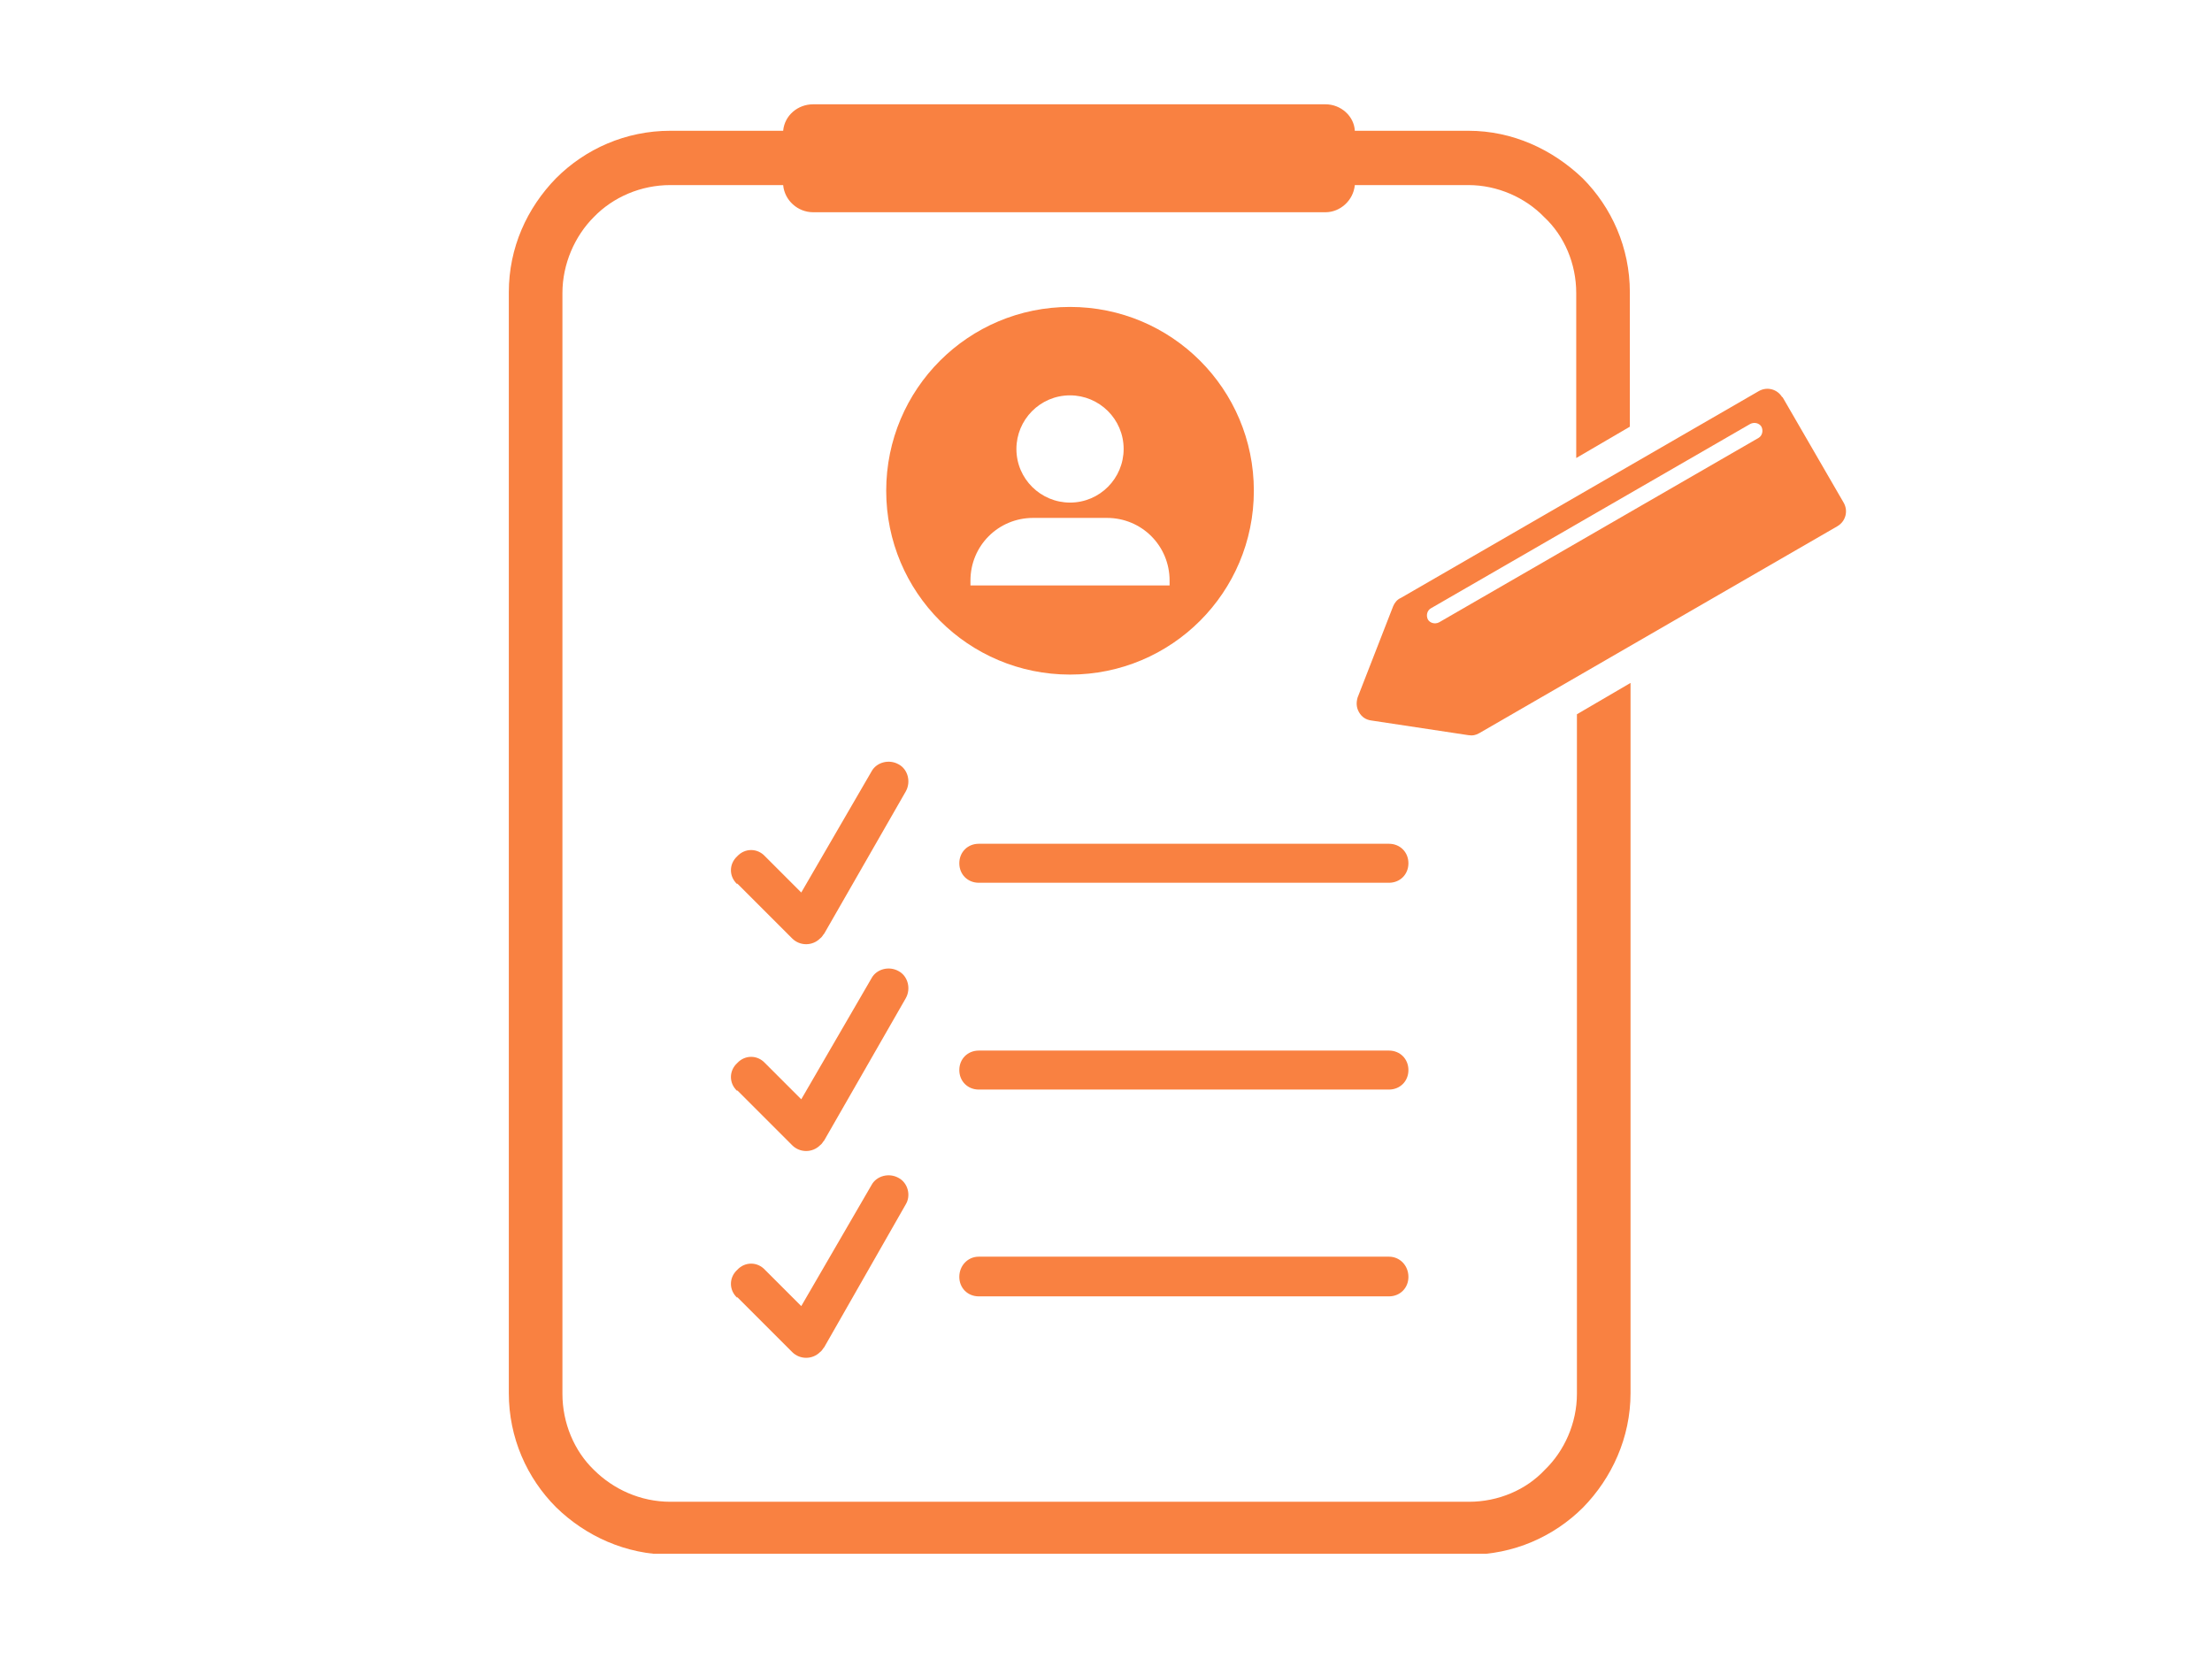
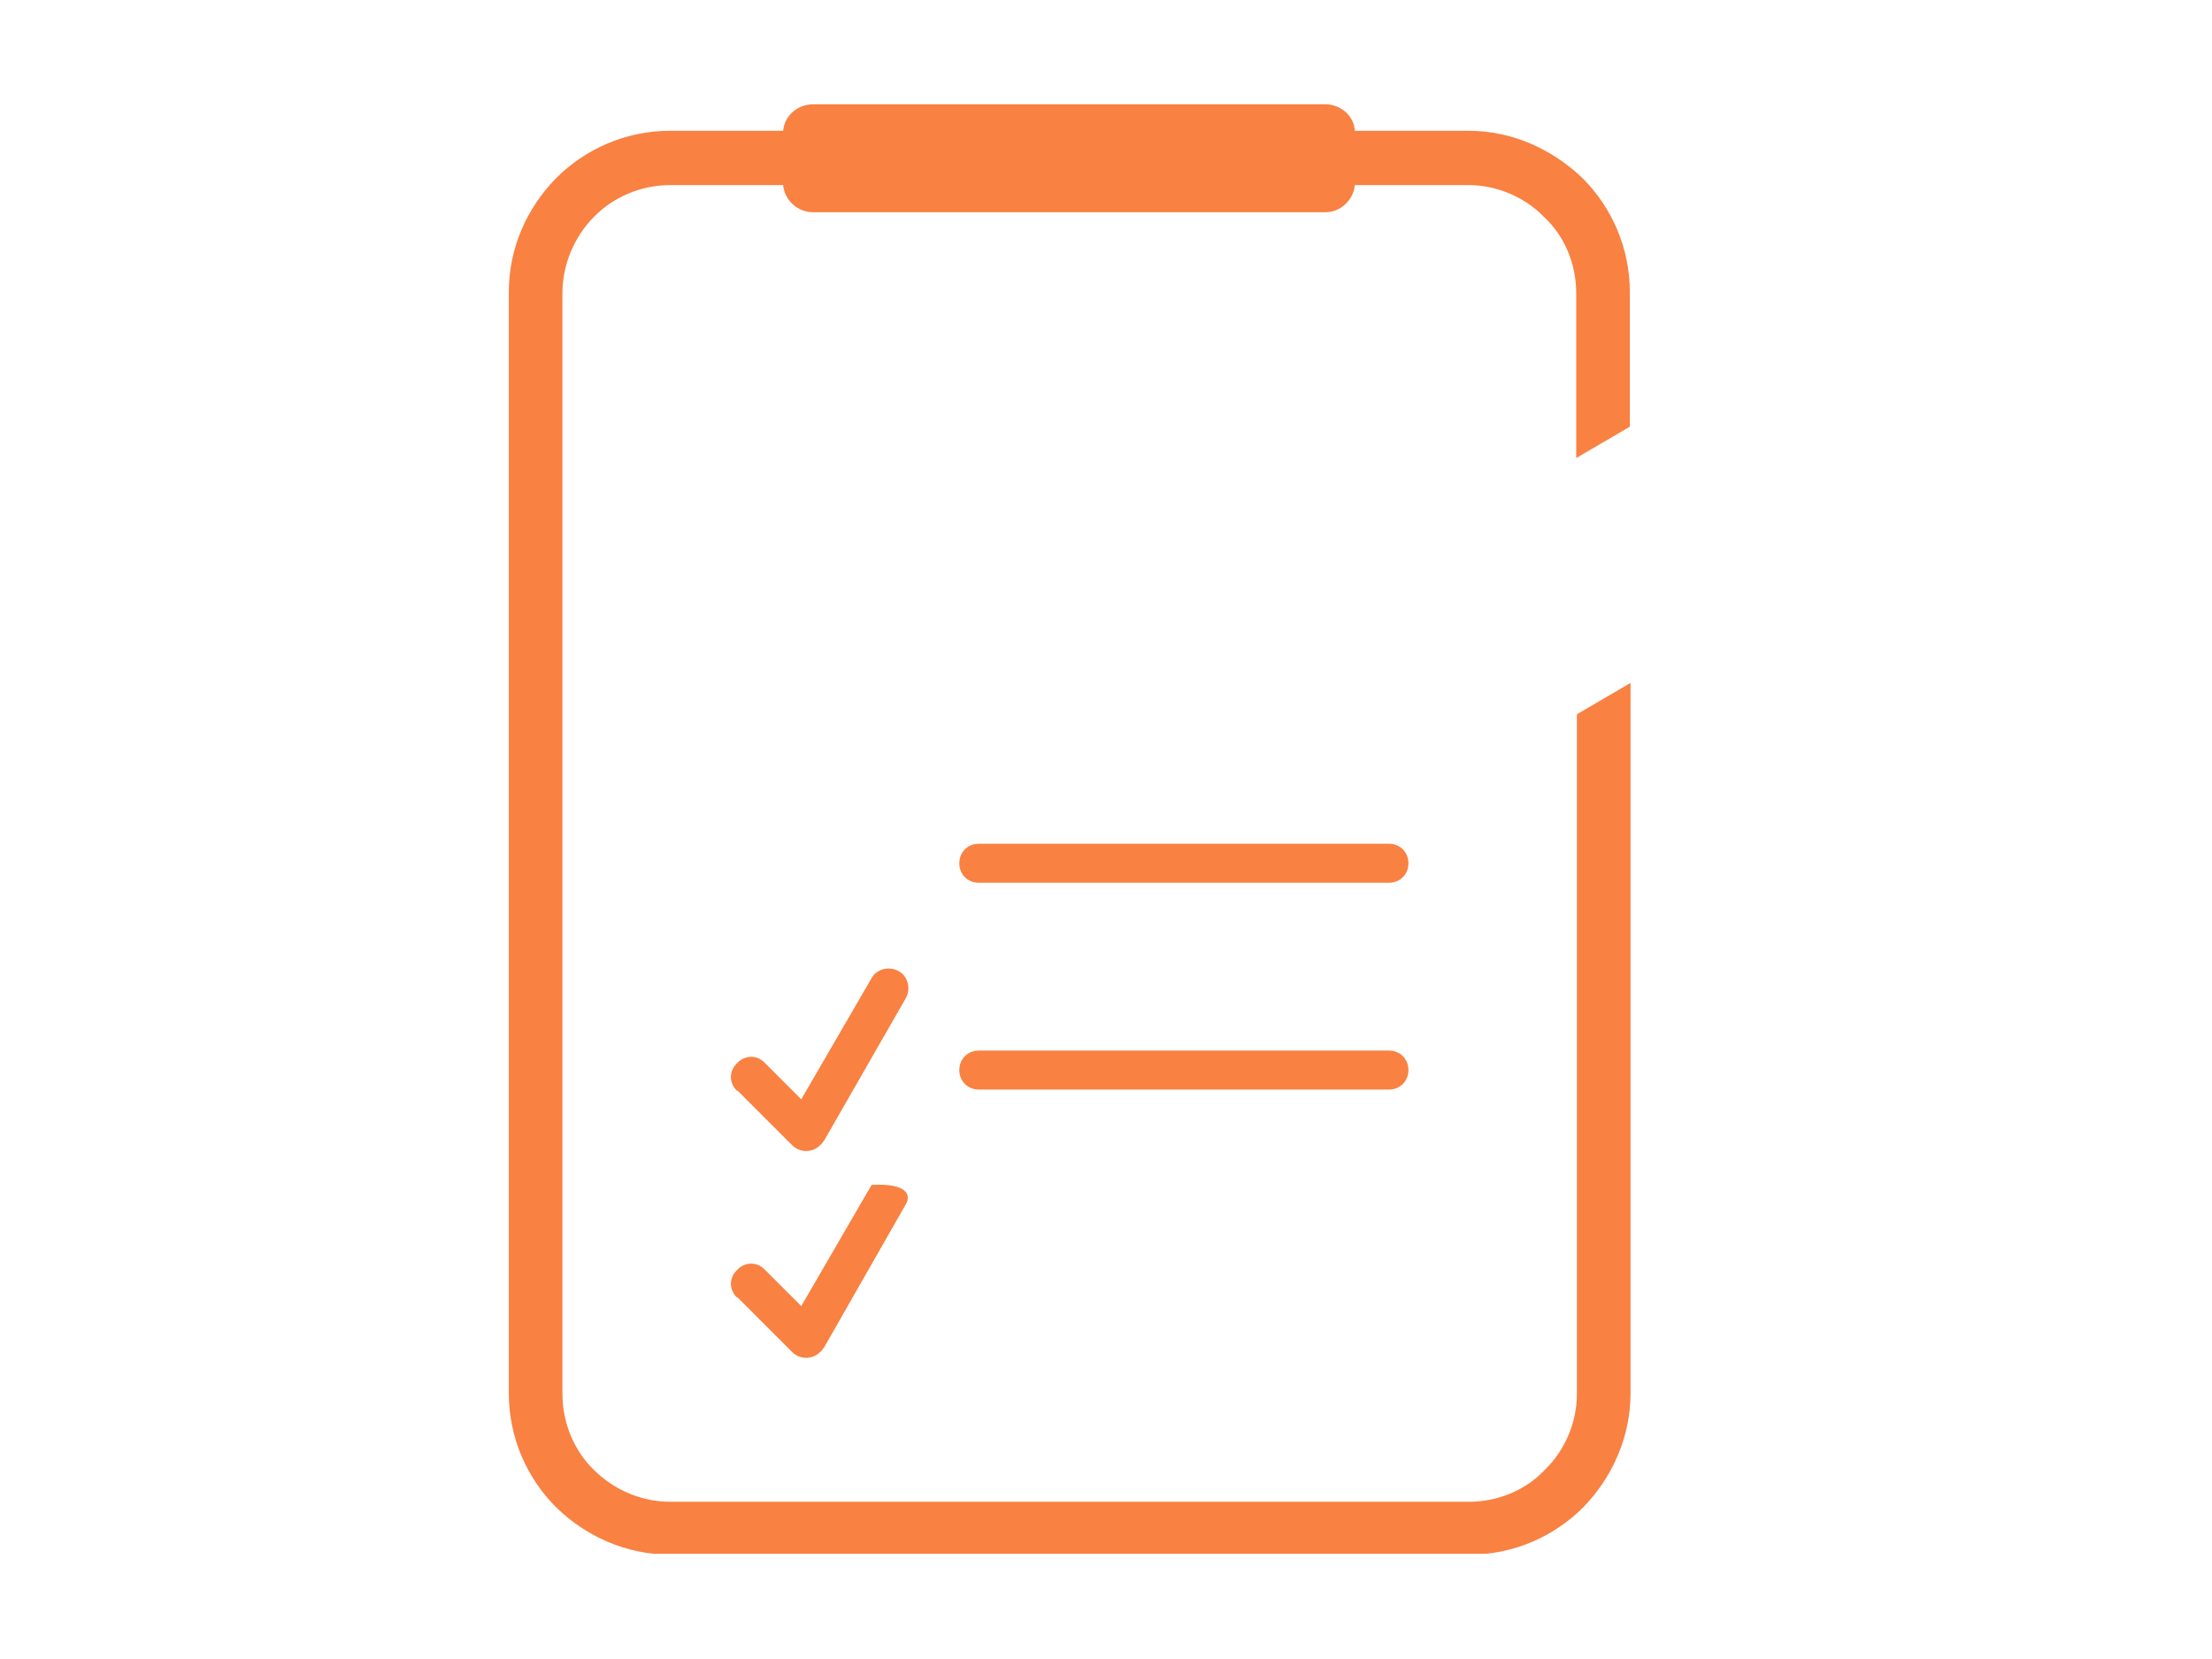
<svg xmlns="http://www.w3.org/2000/svg" version="1.0" preserveAspectRatio="xMidYMid meet" height="768" viewBox="0 0 768 576" zoomAndPan="magnify" width="1024">
  <defs>
    <clipPath id="319d310de0">
      <path clip-rule="nonzero" d="M 176.641 36.215 L 567 36.215 L 567 539.465 L 176.641 539.465 Z M 176.641 36.215" />
    </clipPath>
  </defs>
  <g clip-path="url(#319d310de0)">
    <path fill-rule="nonzero" fill-opacity="1" d="M 232.746 45.402 L 271.91 45.402 C 272.391 40.082 276.984 36.215 282.305 36.215 L 460.23 36.215 C 465.551 36.215 470.145 40.324 470.387 45.402 L 509.789 45.402 C 525.262 45.402 539.043 51.93 549.438 61.84 C 559.59 71.996 565.879 86.016 565.879 101.488 L 565.879 148.145 L 547.262 159.023 L 547.262 101.73 C 547.262 91.578 543.152 81.906 536.141 75.379 C 529.613 68.609 519.945 64.258 509.789 64.258 L 470.387 64.258 C 469.902 69.578 465.309 73.688 460.23 73.688 L 282.305 73.688 C 276.984 73.688 272.391 69.578 271.91 64.258 L 232.746 64.258 C 222.59 64.258 212.922 68.367 206.152 75.379 C 199.625 81.906 195.273 91.578 195.273 101.73 L 195.273 483.938 C 195.273 494.09 199.383 503.762 206.152 510.289 C 212.922 517.059 222.348 521.41 232.746 521.41 L 510.031 521.41 C 520.188 521.41 529.855 517.301 536.383 510.289 C 543.152 503.762 547.504 494.09 547.504 483.938 L 547.504 247.988 L 566.117 237.109 L 566.117 483.695 C 566.117 499.168 559.59 513.191 549.68 523.344 C 539.527 533.496 525.504 539.781 510.031 539.781 L 232.746 539.781 C 217.273 539.781 203.25 533.254 193.098 523.344 C 182.945 513.191 176.66 499.168 176.66 483.695 L 176.66 101.488 C 176.66 86.016 182.945 72.238 193.098 61.84 C 203.25 51.688 217.273 45.402 232.746 45.402 Z M 232.746 45.402" fill="#f98141" />
  </g>
-   <path fill-rule="nonzero" fill-opacity="1" d="M 255.953 306.977 C 253.051 304.316 253.051 299.965 255.953 297.305 C 258.613 294.406 262.965 294.406 265.621 297.305 L 278.195 309.879 L 302.609 267.812 C 304.305 264.672 308.656 263.461 312.039 265.395 C 315.184 267.086 316.391 271.438 314.457 274.824 L 286.172 324.141 C 285.688 324.625 285.445 325.348 284.723 325.832 C 282.062 328.492 277.711 328.492 275.051 325.832 L 255.953 306.734 Z M 255.953 306.977" fill="#f98141" />
  <path fill-rule="nonzero" fill-opacity="1" d="M 339.84 306.492 C 335.973 306.492 333.07 303.594 333.07 299.723 C 333.07 295.855 335.973 292.953 339.84 292.953 L 482.23 292.953 C 486.098 292.953 489 295.855 489 299.723 C 489 303.594 486.098 306.492 482.23 306.492 Z M 339.84 306.492" fill="#f98141" />
  <path fill-rule="nonzero" fill-opacity="1" d="M 255.953 378.777 C 253.051 376.117 253.051 371.766 255.953 369.105 C 258.613 366.207 262.965 366.207 265.621 369.105 L 278.195 381.676 L 302.609 339.613 C 304.305 336.469 308.656 335.262 312.039 337.195 C 315.184 338.887 316.391 343.238 314.457 346.625 L 286.172 395.941 C 285.688 396.426 285.445 397.148 284.723 397.633 C 282.062 400.293 277.711 400.293 275.051 397.633 L 255.953 378.535 Z M 255.953 378.777" fill="#f98141" />
  <path fill-rule="nonzero" fill-opacity="1" d="M 339.84 378.293 C 335.973 378.293 333.07 375.391 333.07 371.523 C 333.07 367.656 335.973 364.754 339.84 364.754 L 482.23 364.754 C 486.098 364.754 489 367.656 489 371.523 C 489 375.391 486.098 378.293 482.23 378.293 Z M 339.84 378.293" fill="#f98141" />
-   <path fill-rule="nonzero" fill-opacity="1" d="M 255.953 450.578 C 253.051 447.918 253.051 443.566 255.953 440.906 C 258.613 438.004 262.965 438.004 265.621 440.906 L 278.195 453.477 L 302.609 411.414 C 304.305 408.27 308.656 407.062 312.039 408.996 C 315.184 410.688 316.391 415.039 314.457 418.184 L 286.172 467.742 C 285.688 468.223 285.445 468.949 284.723 469.434 C 282.062 472.094 277.711 472.094 275.051 469.434 L 255.953 450.336 Z M 255.953 450.578" fill="#f98141" />
-   <path fill-rule="nonzero" fill-opacity="1" d="M 339.84 450.094 C 335.973 450.094 333.07 447.191 333.07 443.324 C 333.07 439.457 335.973 436.312 339.84 436.312 L 482.23 436.312 C 486.098 436.312 489 439.457 489 443.324 C 489 447.191 486.098 450.094 482.23 450.094 Z M 339.84 450.094" fill="#f98141" />
-   <path fill-rule="evenodd" fill-opacity="1" d="M 371.508 106.566 C 406.805 106.566 435.332 135.09 435.332 170.387 C 435.332 205.684 406.805 234.211 371.508 234.211 C 336.215 234.211 307.688 205.684 307.688 170.387 C 307.688 135.09 336.215 106.566 371.508 106.566 Z M 371.508 137.266 C 381.664 137.266 390.125 145.488 390.125 155.883 C 390.125 166.035 381.906 174.496 371.508 174.496 C 361.355 174.496 352.895 166.277 352.895 155.883 C 352.895 145.73 361.113 137.266 371.508 137.266 Z M 358.695 179.816 L 384.324 179.816 C 396.41 179.816 406.078 189.484 406.078 201.574 L 406.078 203.266 L 336.938 203.266 L 336.938 201.574 C 336.938 189.484 346.609 179.816 358.695 179.816 Z M 358.695 179.816" fill="#f98141" />
-   <path fill-rule="evenodd" fill-opacity="1" d="M 618.82 137.75 L 640.094 174.496 C 641.785 177.398 640.82 181.023 637.918 182.715 L 513.66 254.516 C 512.449 255.242 511.242 255.484 509.789 255.242 L 476.188 250.164 C 474.254 249.922 472.805 248.957 471.836 247.266 C 470.867 245.57 470.867 243.879 471.352 242.188 L 483.684 210.52 C 484.164 209.309 485.133 208.102 486.34 207.617 L 610.602 135.816 C 613.5 134.125 617.129 135.09 618.82 137.992 Z M 611.566 148.145 C 612.293 149.598 611.809 151.289 610.602 152.016 L 499.637 216.078 C 498.188 216.805 496.496 216.32 495.77 215.109 C 495.043 213.66 495.527 211.969 496.738 211.242 L 607.699 147.18 C 609.148 146.453 610.844 146.938 611.566 148.145 Z M 611.566 148.145" fill="#f98141" />
+   <path fill-rule="nonzero" fill-opacity="1" d="M 255.953 450.578 C 253.051 447.918 253.051 443.566 255.953 440.906 C 258.613 438.004 262.965 438.004 265.621 440.906 L 278.195 453.477 L 302.609 411.414 C 315.184 410.688 316.391 415.039 314.457 418.184 L 286.172 467.742 C 285.688 468.223 285.445 468.949 284.723 469.434 C 282.062 472.094 277.711 472.094 275.051 469.434 L 255.953 450.336 Z M 255.953 450.578" fill="#f98141" />
</svg>